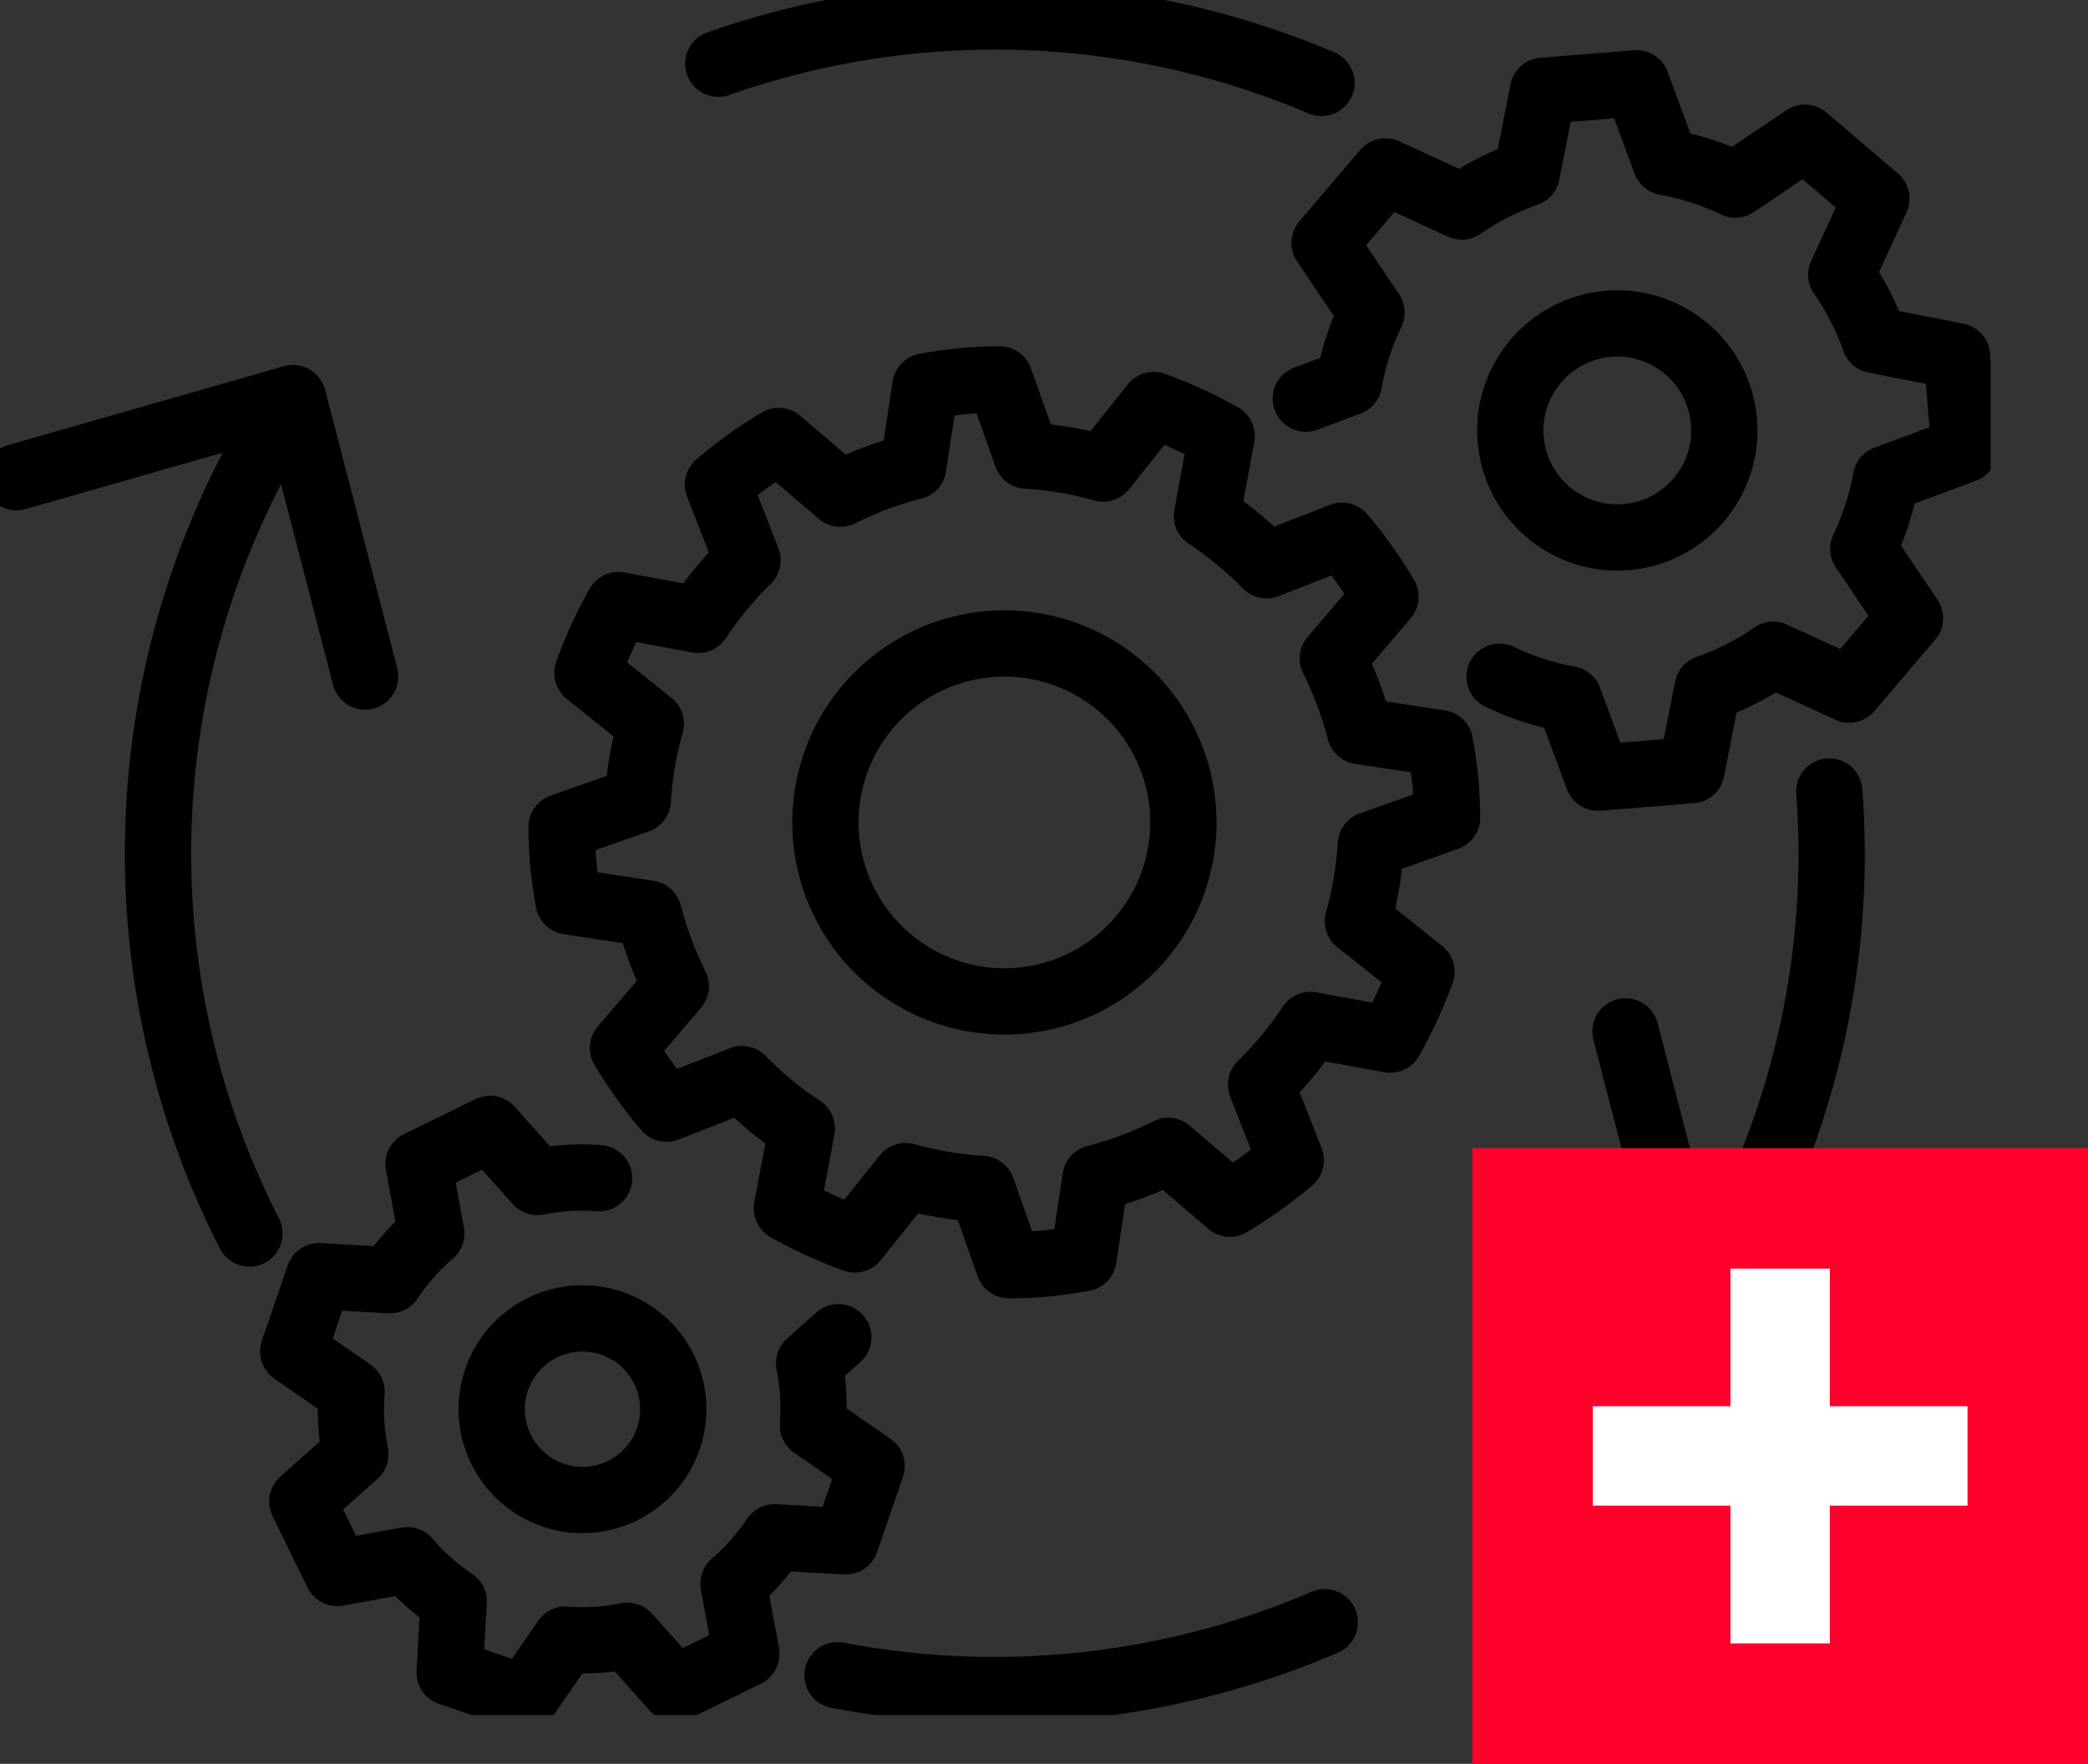
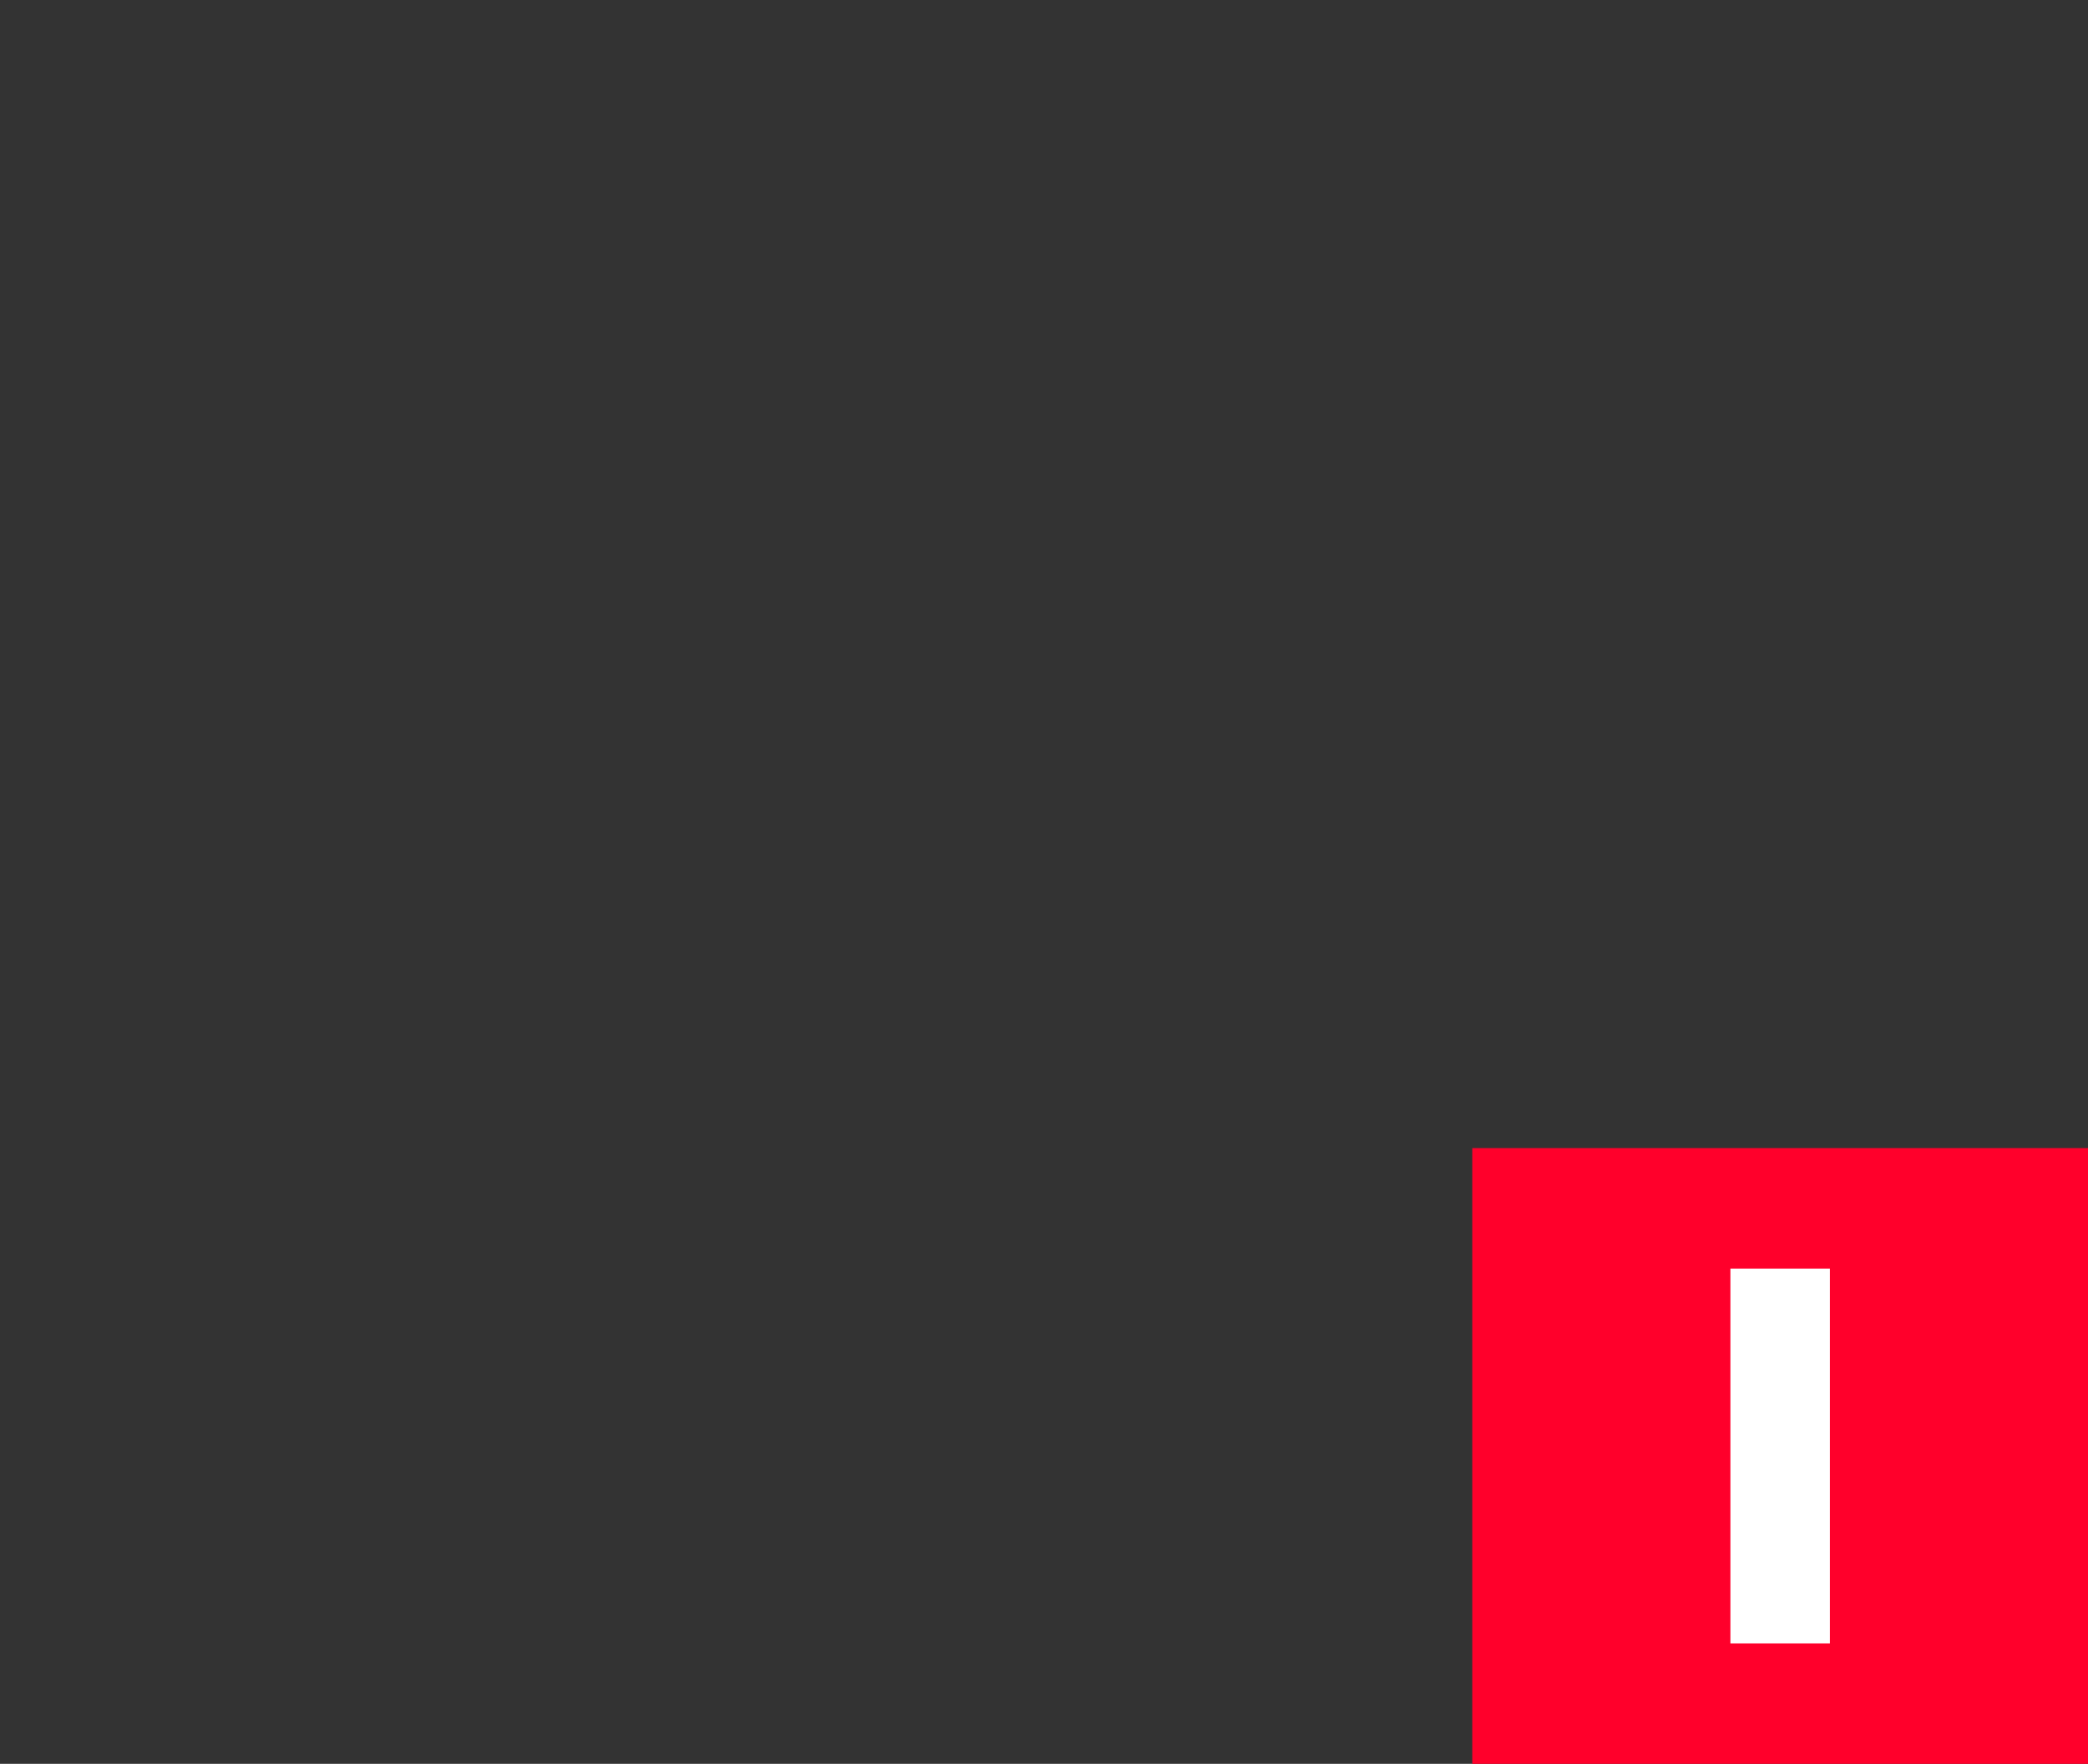
<svg xmlns="http://www.w3.org/2000/svg" width="63" height="53.217" viewBox="0 0 63 53.217">
  <rect x="0" y="0" width="63" height="53.217" fill="#333333" stroke="none" />
  <defs>
    <clipPath id="clip-path">
-       <rect id="Rectangle_359" data-name="Rectangle 359" width="60.062" height="51.745" fill="none" stroke="#000" stroke-width="2" />
-     </clipPath>
+       </clipPath>
  </defs>
  <g id="Group_784" data-name="Group 784" transform="translate(-652 -1334.113)">
    <g id="Group_608" data-name="Group 608" transform="translate(652 1334.113)">
      <g id="Group_607" data-name="Group 607" transform="translate(0 0)" clip-path="url(#clip-path)">
-         <path id="Path_503" data-name="Path 503" d="M263.806,119.819a25.124,25.124,0,0,1-3.262,14.393" transform="translate(-208.612 -95.937)" fill="none" stroke="#000" stroke-linecap="round" stroke-linejoin="round" stroke-width="2" />
        <path id="Path_504" data-name="Path 504" d="M108.733,3.922a25.2,25.2,0,0,1,18.2.58" transform="translate(-87.06 -2.001)" fill="none" stroke="#000" stroke-linecap="round" stroke-linejoin="round" stroke-width="2" />
        <path id="Path_505" data-name="Path 505" d="M26.683,90.311a25.221,25.221,0,0,1,.576-24" transform="translate(-19.157 -53.095)" fill="none" stroke="#000" stroke-linecap="round" stroke-linejoin="round" stroke-width="2" />
-         <path id="Path_506" data-name="Path 506" d="M141.49,245.564a25.3,25.3,0,0,1-14.7,1.6" transform="translate(-101.519 -196.618)" fill="none" stroke="#000" stroke-linecap="round" stroke-linejoin="round" stroke-width="2" />
        <path id="Path_507" data-name="Path 507" d="M246.06,156.124l2.175,8.4,8.344-2.387" transform="translate(-197.015 -125.005)" fill="none" stroke="#000" stroke-linecap="round" stroke-linejoin="round" stroke-width="2" />
-         <path id="Path_508" data-name="Path 508" d="M13.019,68.653l-2.176-8.4L2.5,62.639" transform="translate(-2.002 -48.242)" fill="none" stroke="#000" stroke-linecap="round" stroke-linejoin="round" stroke-width="2" />
-         <path id="Path_509" data-name="Path 509" d="M109.415,71.481a10.807,10.807,0,0,1-.388,2.307l1.916,1.528A13.683,13.683,0,0,1,110,77.362l-2.406-.442a11.077,11.077,0,0,1-1.489,1.8L107,81a13.516,13.516,0,0,1-1.837,1.311l-1.86-1.591a10.92,10.92,0,0,1-2.193.821l-.365,2.414c-.368.064-.735.119-1.117.159s-.752.049-1.133.052l-.811-2.3a11.092,11.092,0,0,1-2.306-.385L93.849,83.39a13.628,13.628,0,0,1-2.051-.937l.45-2.41a10.613,10.613,0,0,1-1.806-1.49l-2.275.893a13.086,13.086,0,0,1-1.314-1.833l1.593-1.862a11.428,11.428,0,0,1-.82-2.192l-2.414-.367c-.066-.365-.124-.737-.158-1.118S85,71.321,85,70.945l2.3-.811a10.946,10.946,0,0,1,.391-2.3L85.78,66.3a12.954,12.954,0,0,1,.935-2.049l2.407.446a10.986,10.986,0,0,1,1.488-1.8l-.893-2.28A13.222,13.222,0,0,1,91.551,59.3l1.858,1.59a11.029,11.029,0,0,1,2.2-.821l.367-2.414c.367-.068.737-.121,1.114-.158s.755-.051,1.126-.056l.819,2.3a10.764,10.764,0,0,1,2.306.39l1.524-1.915a13.2,13.2,0,0,1,2.05.939l-.444,2.407a11.307,11.307,0,0,1,1.8,1.487l2.275-.89A12.946,12.946,0,0,1,109.857,64l-1.587,1.861a11.246,11.246,0,0,1,.82,2.192l2.411.364c.064.368.122.742.16,1.122s.048.749.055,1.124Zm-5.679-1.186a5.4,5.4,0,1,0-4.865,5.89,5.4,5.4,0,0,0,4.865-5.89" transform="translate(-68.055 -45.995)" fill="none" stroke="#000" stroke-linecap="round" stroke-linejoin="round" stroke-width="2" />
+         <path id="Path_508" data-name="Path 508" d="M13.019,68.653L2.5,62.639" transform="translate(-2.002 -48.242)" fill="none" stroke="#000" stroke-linecap="round" stroke-linejoin="round" stroke-width="2" />
        <path id="Path_510" data-name="Path 510" d="M203.488,30.515a8.169,8.169,0,0,0,2.093.678l.877,2.366,2.82-.227.486-2.473a8.167,8.167,0,0,0,1.978-1.009l2.293,1.053,1.834-2.155-1.406-2.094a8.173,8.173,0,0,0,.684-2.114l2.368-.877-.227-2.821-2.483-.488a8.2,8.2,0,0,0-1.006-1.967l1.057-2.3L212.7,14.252,210.6,15.666a8.172,8.172,0,0,0-2.1-.679l-.881-2.378-2.821.227-.49,2.492a8.191,8.191,0,0,0-1.959,1l-2.306-1.059-1.834,2.155,1.414,2.106a8.166,8.166,0,0,0-.682,2.108l-1.3.484" transform="translate(-158.242 -10.096)" fill="none" stroke="#000" stroke-linecap="round" stroke-linejoin="round" stroke-width="2" />
        <circle id="Ellipse_29" data-name="Ellipse 29" cx="3.229" cy="3.229" r="3.229" transform="translate(45.034 10.403) rotate(-10.526)" fill="none" stroke="#000" stroke-linecap="round" stroke-linejoin="round" stroke-width="2" />
        <path id="Path_511" data-name="Path 511" d="M53.613,172.383a6.936,6.936,0,0,0-1.863.114l-1.426-1.6-2.157,1.054.383,2.1a6.932,6.932,0,0,0-1.249,1.41l-2.137-.121-.78,2.27,1.76,1.218a6.942,6.942,0,0,0,.115,1.882l-1.6,1.427,1.054,2.157,2.112-.384a6.964,6.964,0,0,0,1.4,1.241l-.121,2.145,2.27.78,1.224-1.769a6.938,6.938,0,0,0,1.868-.115l1.433,1.6,2.157-1.054-.386-2.119a6.95,6.95,0,0,0,1.237-1.4l2.149.121.78-2.27-1.77-1.225a6.919,6.919,0,0,0-.115-1.876l.88-.786" transform="translate(-35.537 -136.836)" fill="none" stroke="#000" stroke-linecap="round" stroke-linejoin="round" stroke-width="2" />
        <path id="Path_512" data-name="Path 512" d="M74.713,203.519a2.739,2.739,0,1,1,3.671,1.238A2.739,2.739,0,0,1,74.713,203.519Z" transform="translate(-59.593 -159.786)" fill="none" stroke="#000" stroke-linecap="round" stroke-linejoin="round" stroke-width="2" />
      </g>
    </g>
    <g id="Group_703" data-name="Group 703" transform="translate(696.423 1368.753)">
      <rect id="Rectangle_393" data-name="Rectangle 393" width="18.577" height="18.577" fill="#ff002b" />
      <line id="Line_202" data-name="Line 202" y2="11.308" transform="translate(9.288 3.635)" fill="none" stroke="#fff" stroke-width="3" />
-       <line id="Line_203" data-name="Line 203" y2="11.308" transform="translate(14.942 9.288) rotate(90)" fill="none" stroke="#fff" stroke-width="3" />
    </g>
  </g>
</svg>